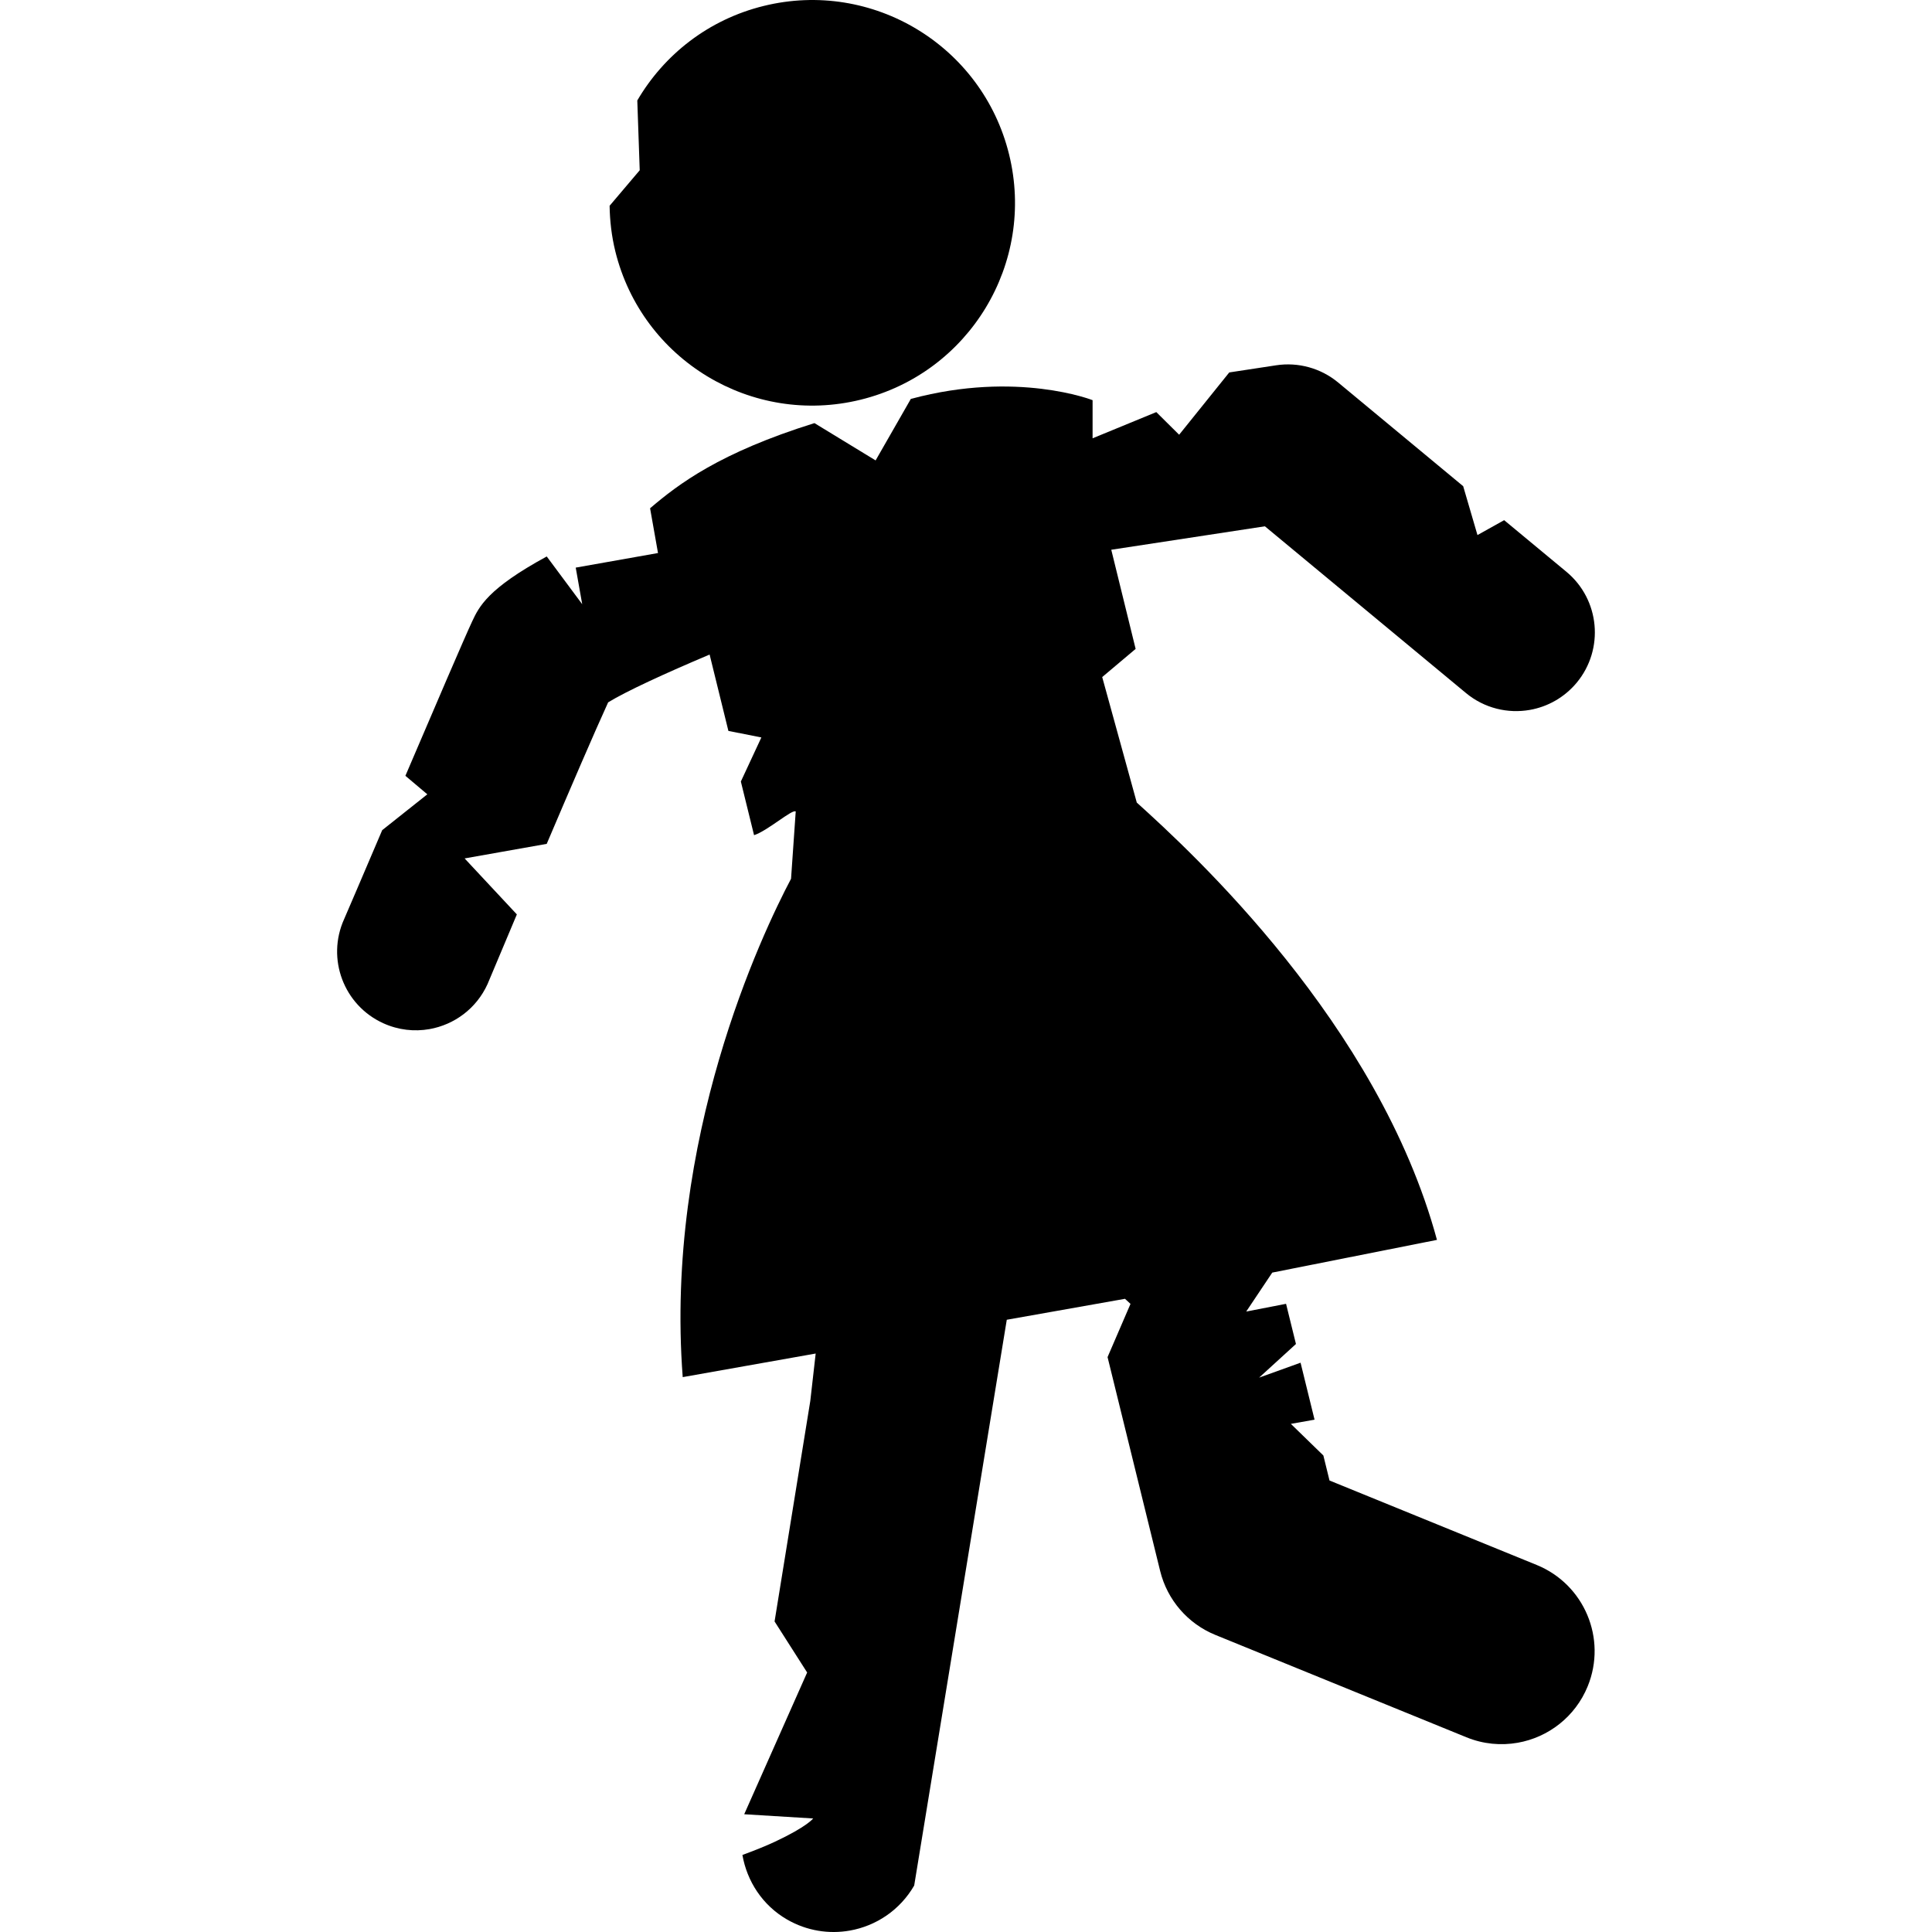
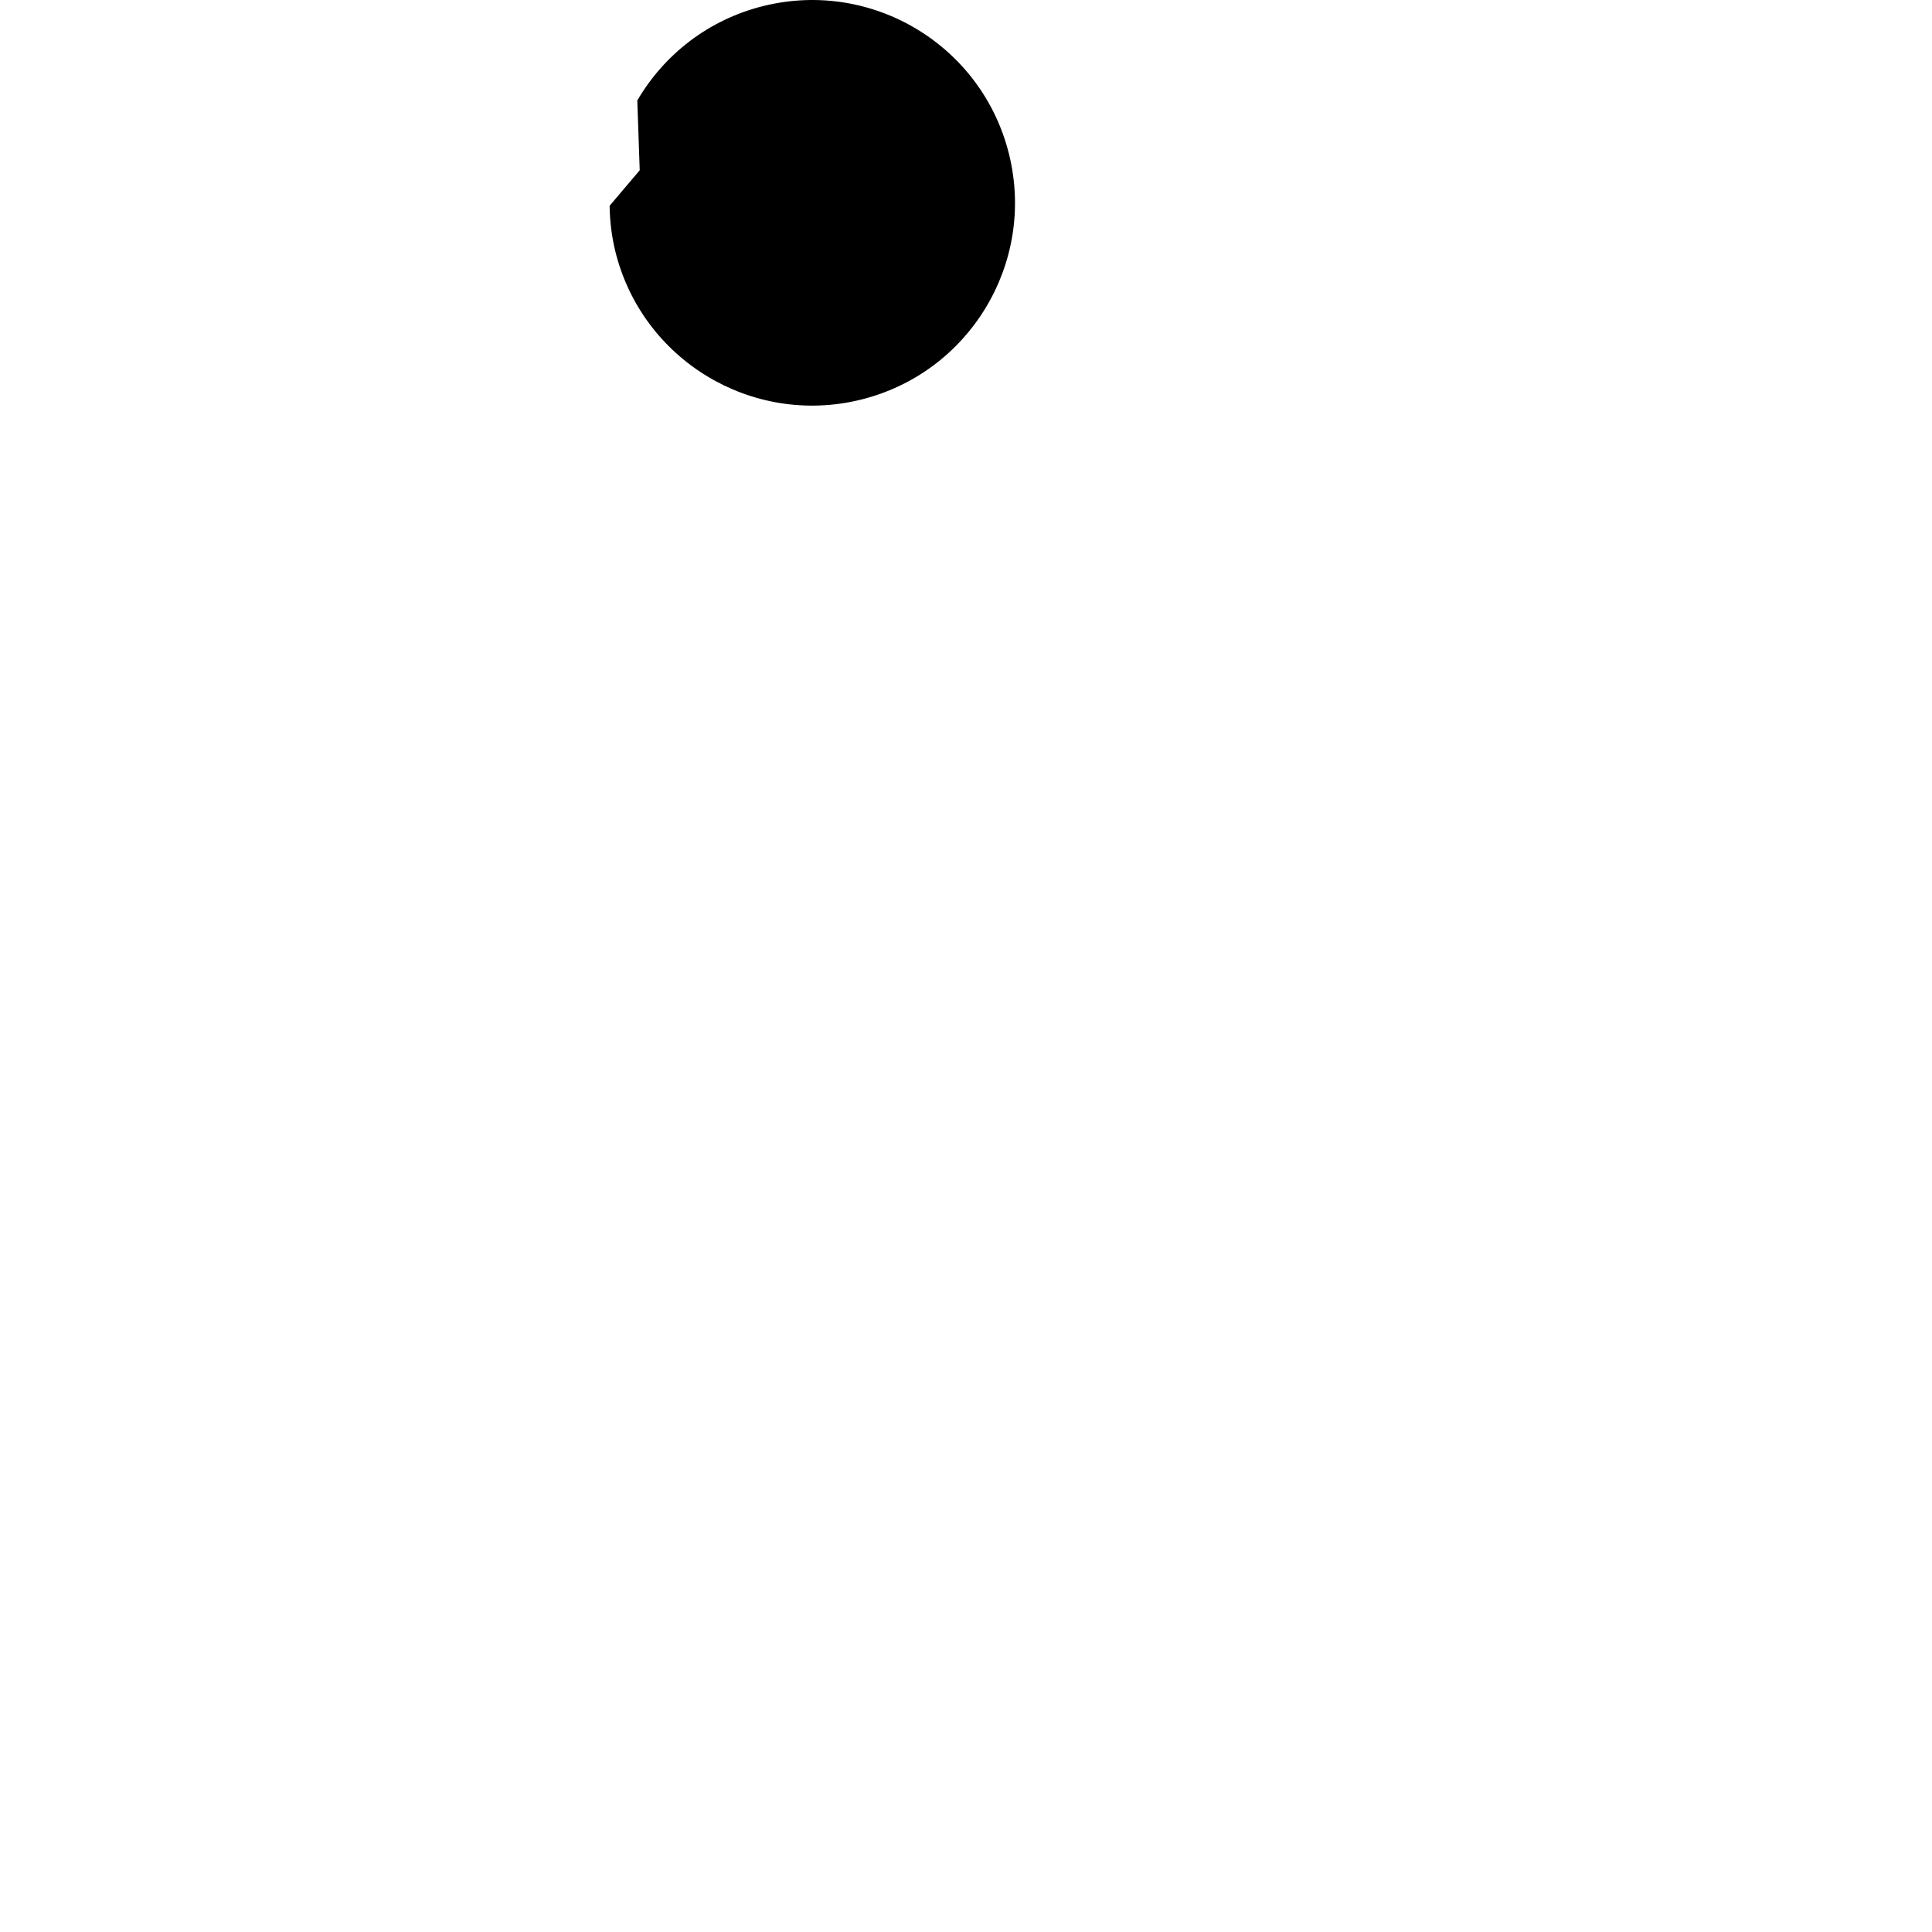
<svg xmlns="http://www.w3.org/2000/svg" version="1.1" id="Capa_1" x="0px" y="0px" width="98.035px" height="98.035px" viewBox="0 0 98.035 98.035" style="enable-background:new 0 0 98.035 98.035;" xml:space="preserve">
  <g>
    <g>
      <path d="M31.222,12.749c1.357,5.518,6.931,8.891,12.449,7.533c5.518-1.357,8.892-6.931,7.532-12.449    c-1.358-5.518-6.931-8.89-12.449-7.532c-2.813,0.691-5.062,2.481-6.416,4.797l0.123,3.541l-1.528,1.803    C30.945,11.205,31.033,11.977,31.222,12.749z" />
-       <path d="M77.975,79.41l-10.512-4.285l-0.312-1.27l-1.649-1.604l1.202-0.213l-0.71-2.891l-2.104,0.758c0,0,0.868-0.797,1.87-1.707    l-0.502-2.039c-1.094,0.209-2.022,0.393-2.022,0.393l1.322-1.977l8.357-1.66c-2.963-10.963-12.438-19.669-15.232-22.191    l-1.754-6.368l1.696-1.429l-1.236-5.031l7.795-1.19l10.2,8.458c0.939,0.78,2.132,1.056,3.249,0.858    c0.896-0.159,1.746-0.626,2.376-1.383c1.406-1.698,1.172-4.217-0.525-5.625l-3.159-2.619l-1.354,0.756l-0.725-2.48l-6.343-5.26    c-0.878-0.729-2.025-1.046-3.152-0.874l-2.375,0.362l-2.543,3.161l-1.159-1.149l-3.233,1.33v-1.935c0,0-3.829-1.511-9.194-0.071    c-0.008,0-0.017,0.001-0.025,0.001l-1.791,3.127l-3.104-1.893c-4.808,1.502-6.891,3.085-8.34,4.322l0.402,2.271l-4.175,0.74    l0.329,1.856l-1.8-2.422c-3.001,1.634-3.434,2.547-3.786,3.299c-0.371,0.788-1.901,4.357-3.386,7.831l1.113,0.939l-2.29,1.819    c-1.015,2.376-1.822,4.272-1.931,4.512c-0.91,2.009-0.02,4.376,1.989,5.287c0.763,0.346,1.576,0.432,2.343,0.296    c1.254-0.223,2.379-1.038,2.945-2.286c0.023-0.053,0.64-1.524,1.487-3.535h-0.001l-2.65-2.84l4.166-0.739    c1.186-2.787,2.427-5.674,3.117-7.181c0.915-0.56,2.874-1.464,5.149-2.425l0.953,3.875l1.673,0.331l-1.041,2.237l0.67,2.722    c0.684-0.217,1.948-1.341,2.114-1.201L40.14,44.59c-1.483,2.811-6.418,13.189-5.497,25.289l6.747-1.197l-0.273,2.402    l-1.813,11.193l1.653,2.59l-3.187,7.178c0,0.005-0.002,0.011-0.002,0.015l3.494,0.214c0,0-0.299,0.412-1.944,1.182    c-0.472,0.222-1.056,0.453-1.646,0.67c0.233,1.326,1.009,2.549,2.266,3.275c1.002,0.579,2.129,0.749,3.185,0.562    c1.325-0.235,2.54-1.031,3.266-2.286l4.698-28.709l5.999-1.063l0.279,0.258l-1.164,2.7l2.669,10.854    c0.361,1.468,1.402,2.673,2.802,3.244l12.738,5.193c0.856,0.35,1.756,0.428,2.604,0.278c1.543-0.272,2.917-1.31,3.552-2.867    C81.549,83.149,80.391,80.395,77.975,79.41z" />
    </g>
  </g>
  <g>
</g>
  <g>
</g>
  <g>
</g>
  <g>
</g>
  <g>
</g>
  <g>
</g>
  <g>
</g>
  <g>
</g>
  <g>
</g>
  <g>
</g>
  <g>
</g>
  <g>
</g>
  <g>
</g>
  <g>
</g>
  <g>
</g>
</svg>